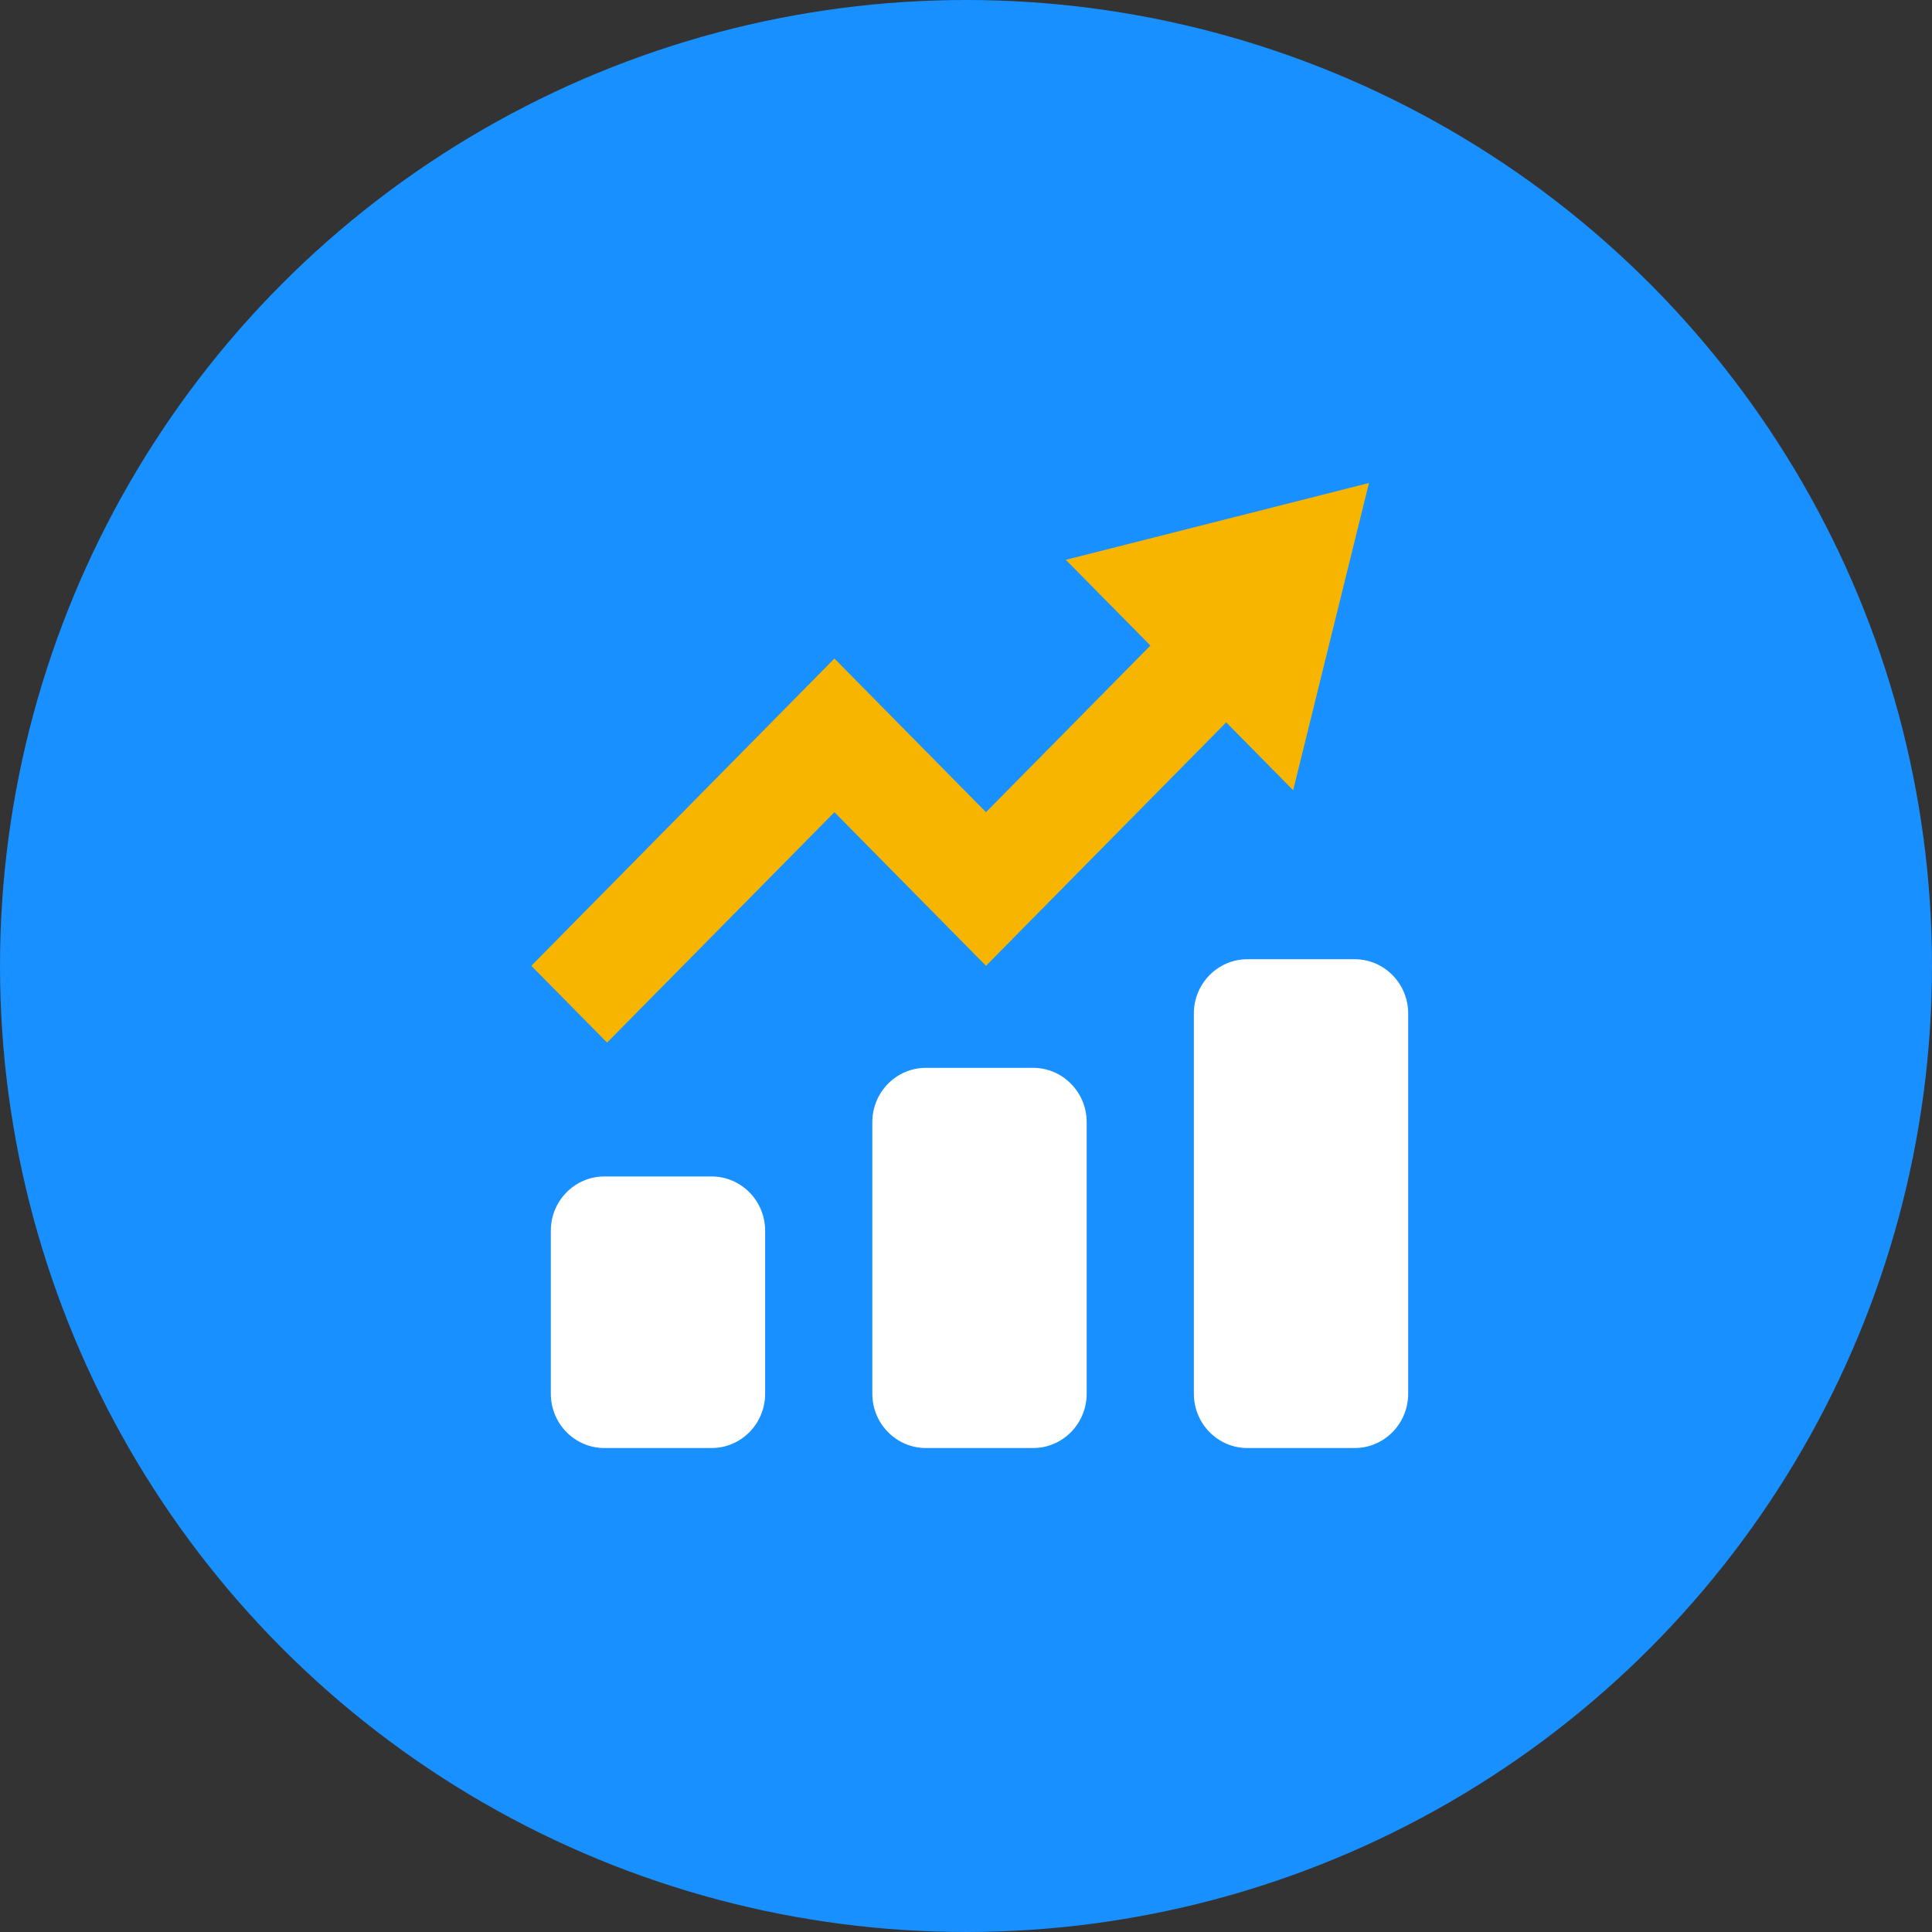
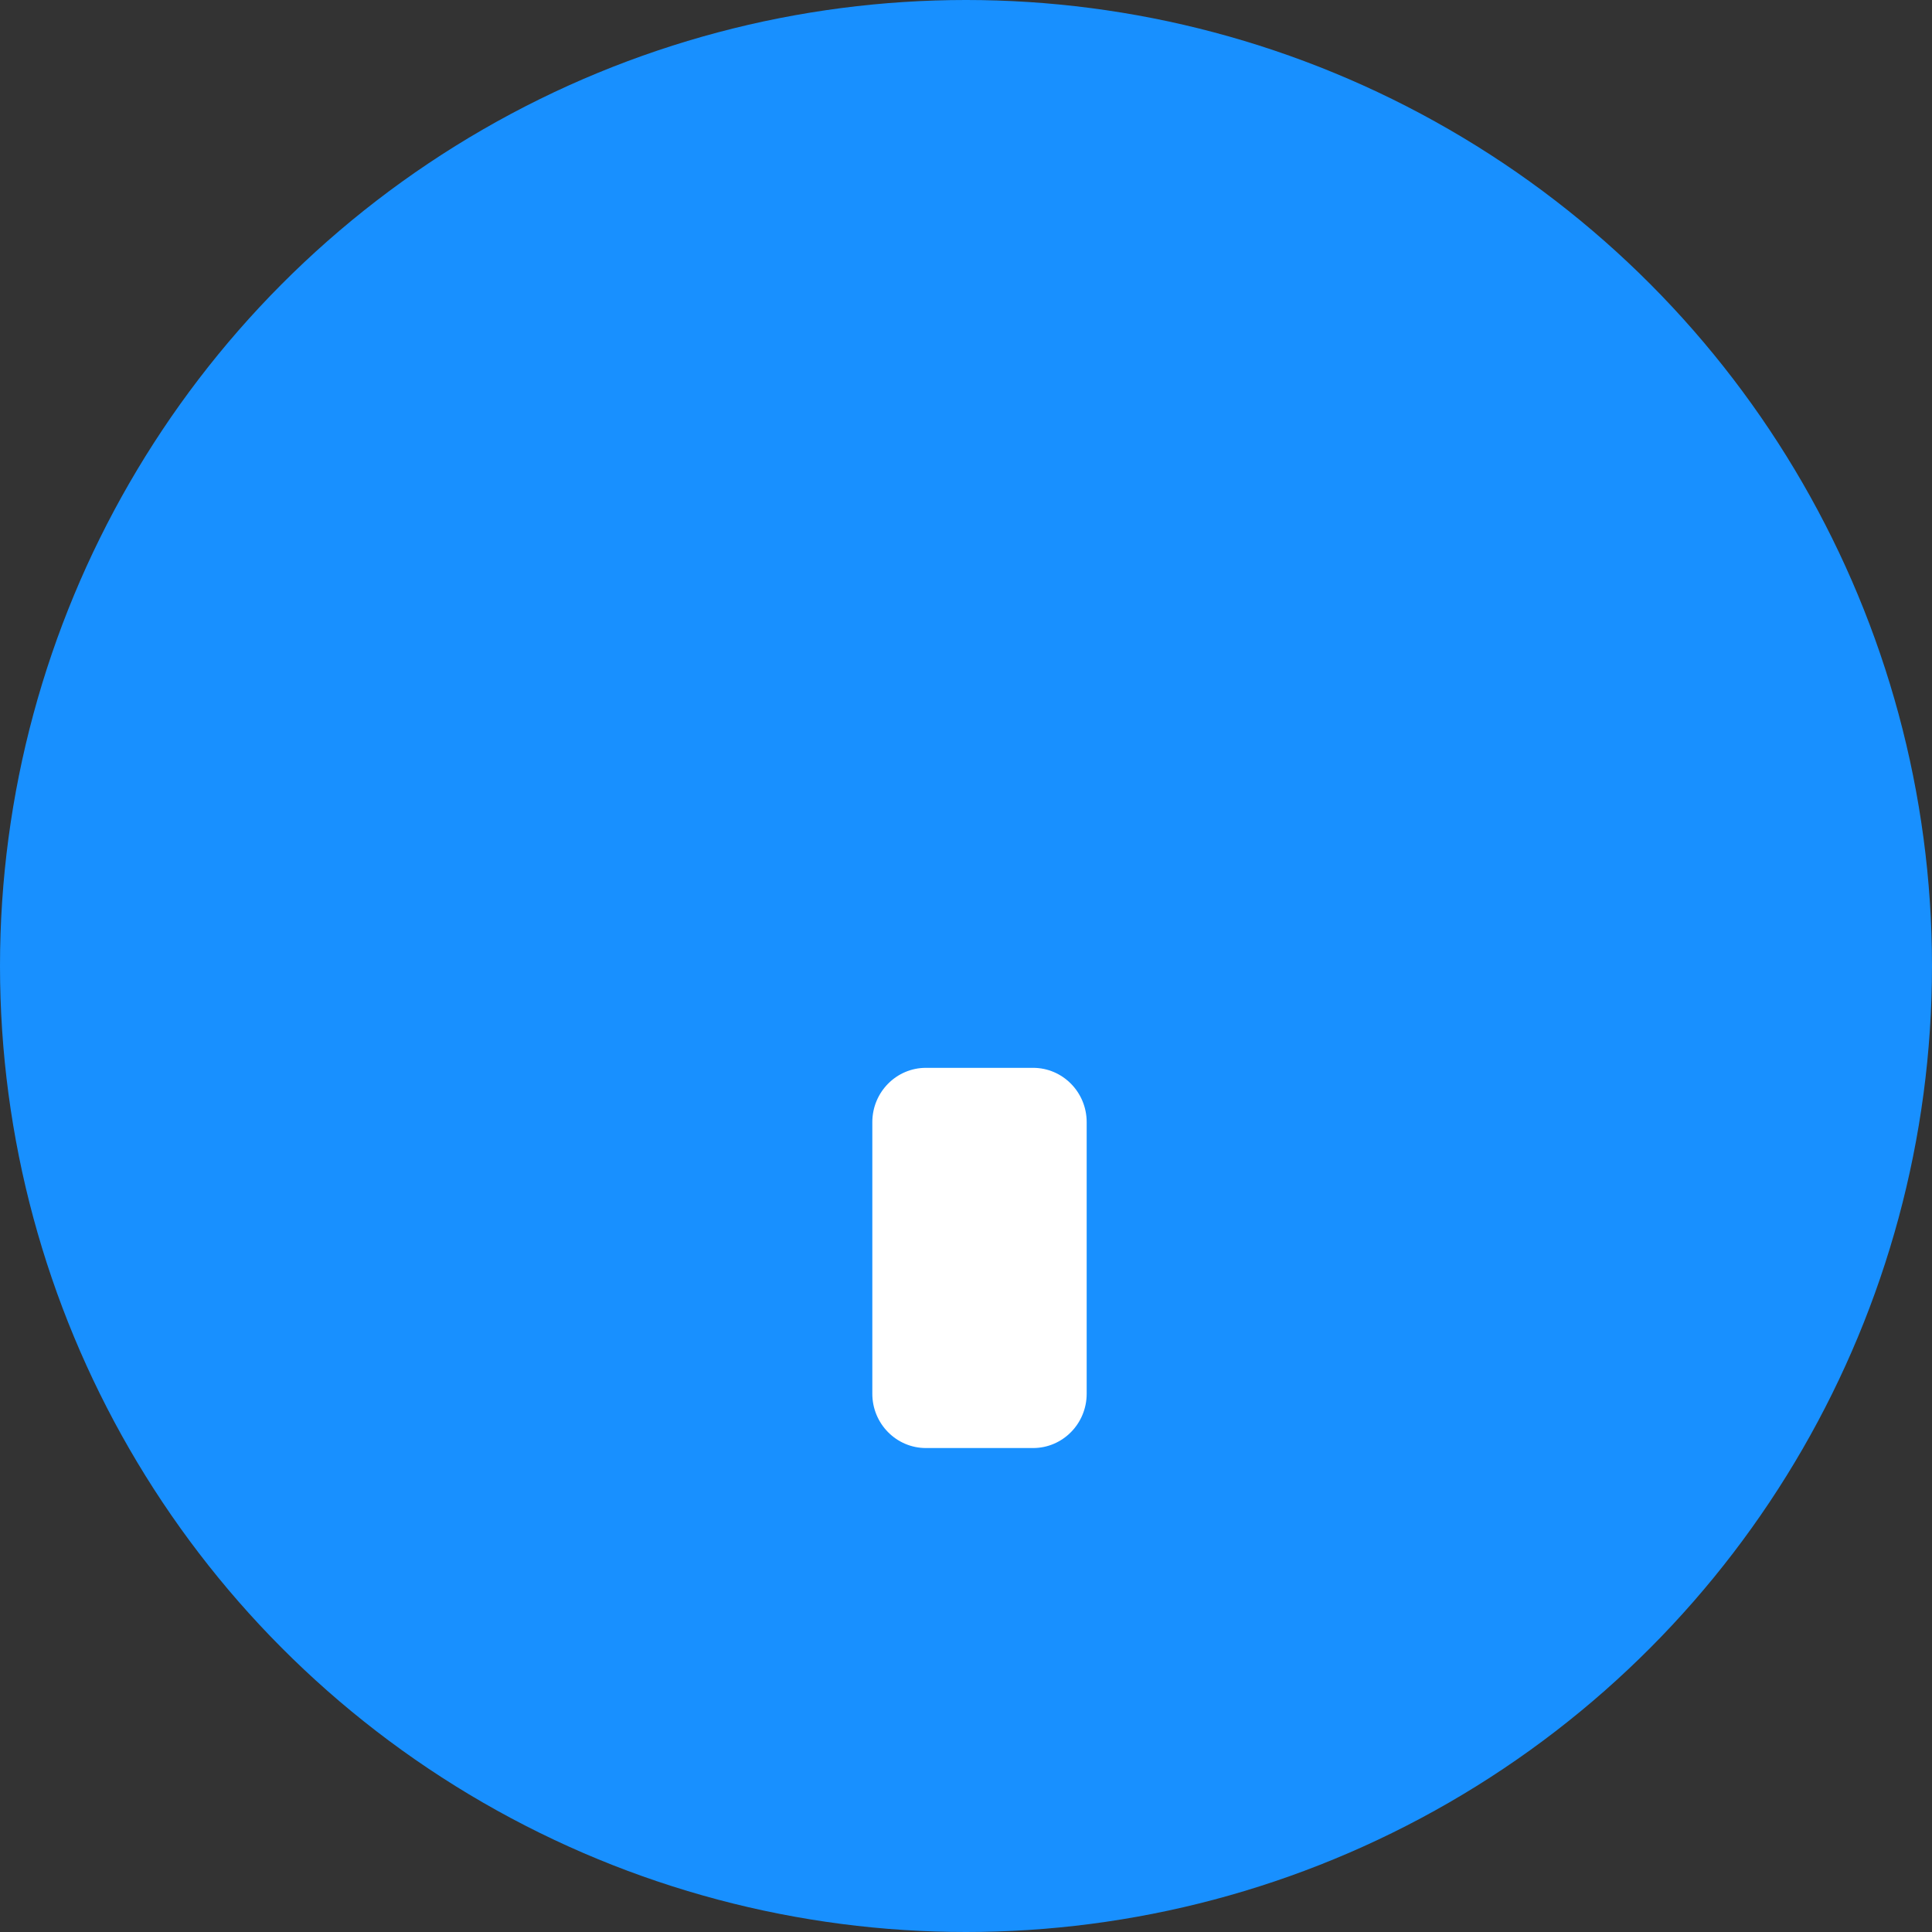
<svg xmlns="http://www.w3.org/2000/svg" width="80px" height="80px" viewBox="0 0 80 80" version="1.1">
  <rect x="0" y="0" width="80" height="80" fill="#333333" stroke="none" />
  <title>编组 14</title>
  <g id="首页" stroke="none" stroke-width="1" fill="none" fill-rule="evenodd">
    <g transform="translate(-750, -899)" id="编组-14">
      <g transform="translate(750, 899)">
        <circle id="椭圆形" fill="#1890FF" cx="40" cy="40" r="40" />
        <g id="编组" transform="translate(22, 20)" fill-rule="nonzero">
-           <path d="M7.464,28.715 L3.027,28.715 C1.801,28.715 0.808,29.722 0.808,30.964 L0.808,37.711 C0.808,38.953 1.801,39.96 3.027,39.96 L7.464,39.96 C8.69,39.96 9.683,38.953 9.683,37.711 L9.683,30.964 C9.683,29.722 8.69,28.715 7.464,28.715 Z" id="形状" fill="#FFFFFF" />
          <path d="M20.778,24.217 L16.34,24.217 C15.115,24.217 14.121,25.224 14.121,26.466 L14.121,37.711 C14.121,38.953 15.115,39.96 16.34,39.96 L20.778,39.96 C22.003,39.96 22.997,38.953 22.997,37.711 L22.997,26.466 C22.997,25.224 22.003,24.217 20.778,24.217 L20.778,24.217 Z" id="路径" fill="#FFFFFF" />
-           <path d="M34.091,19.719 L29.654,19.719 C28.428,19.719 27.435,20.726 27.435,21.968 L27.435,37.711 C27.435,38.953 28.428,39.96 29.654,39.96 L34.091,39.96 C35.317,39.96 36.31,38.953 36.31,37.711 L36.31,21.968 C36.31,20.726 35.317,19.719 34.091,19.719 L34.091,19.719 Z" id="路径" fill="#FFFFFF" />
-           <polygon id="路径" fill="#F7B500" points="18.828 19.992 21.966 16.811 21.966 16.811 28.774 9.911 31.547 12.722 34.686 0 22.133 3.181 25.636 6.73 18.828 13.631 12.552 7.269 0 19.992 3.138 23.172 12.552 13.631 15.69 16.811" />
        </g>
      </g>
    </g>
  </g>
</svg>